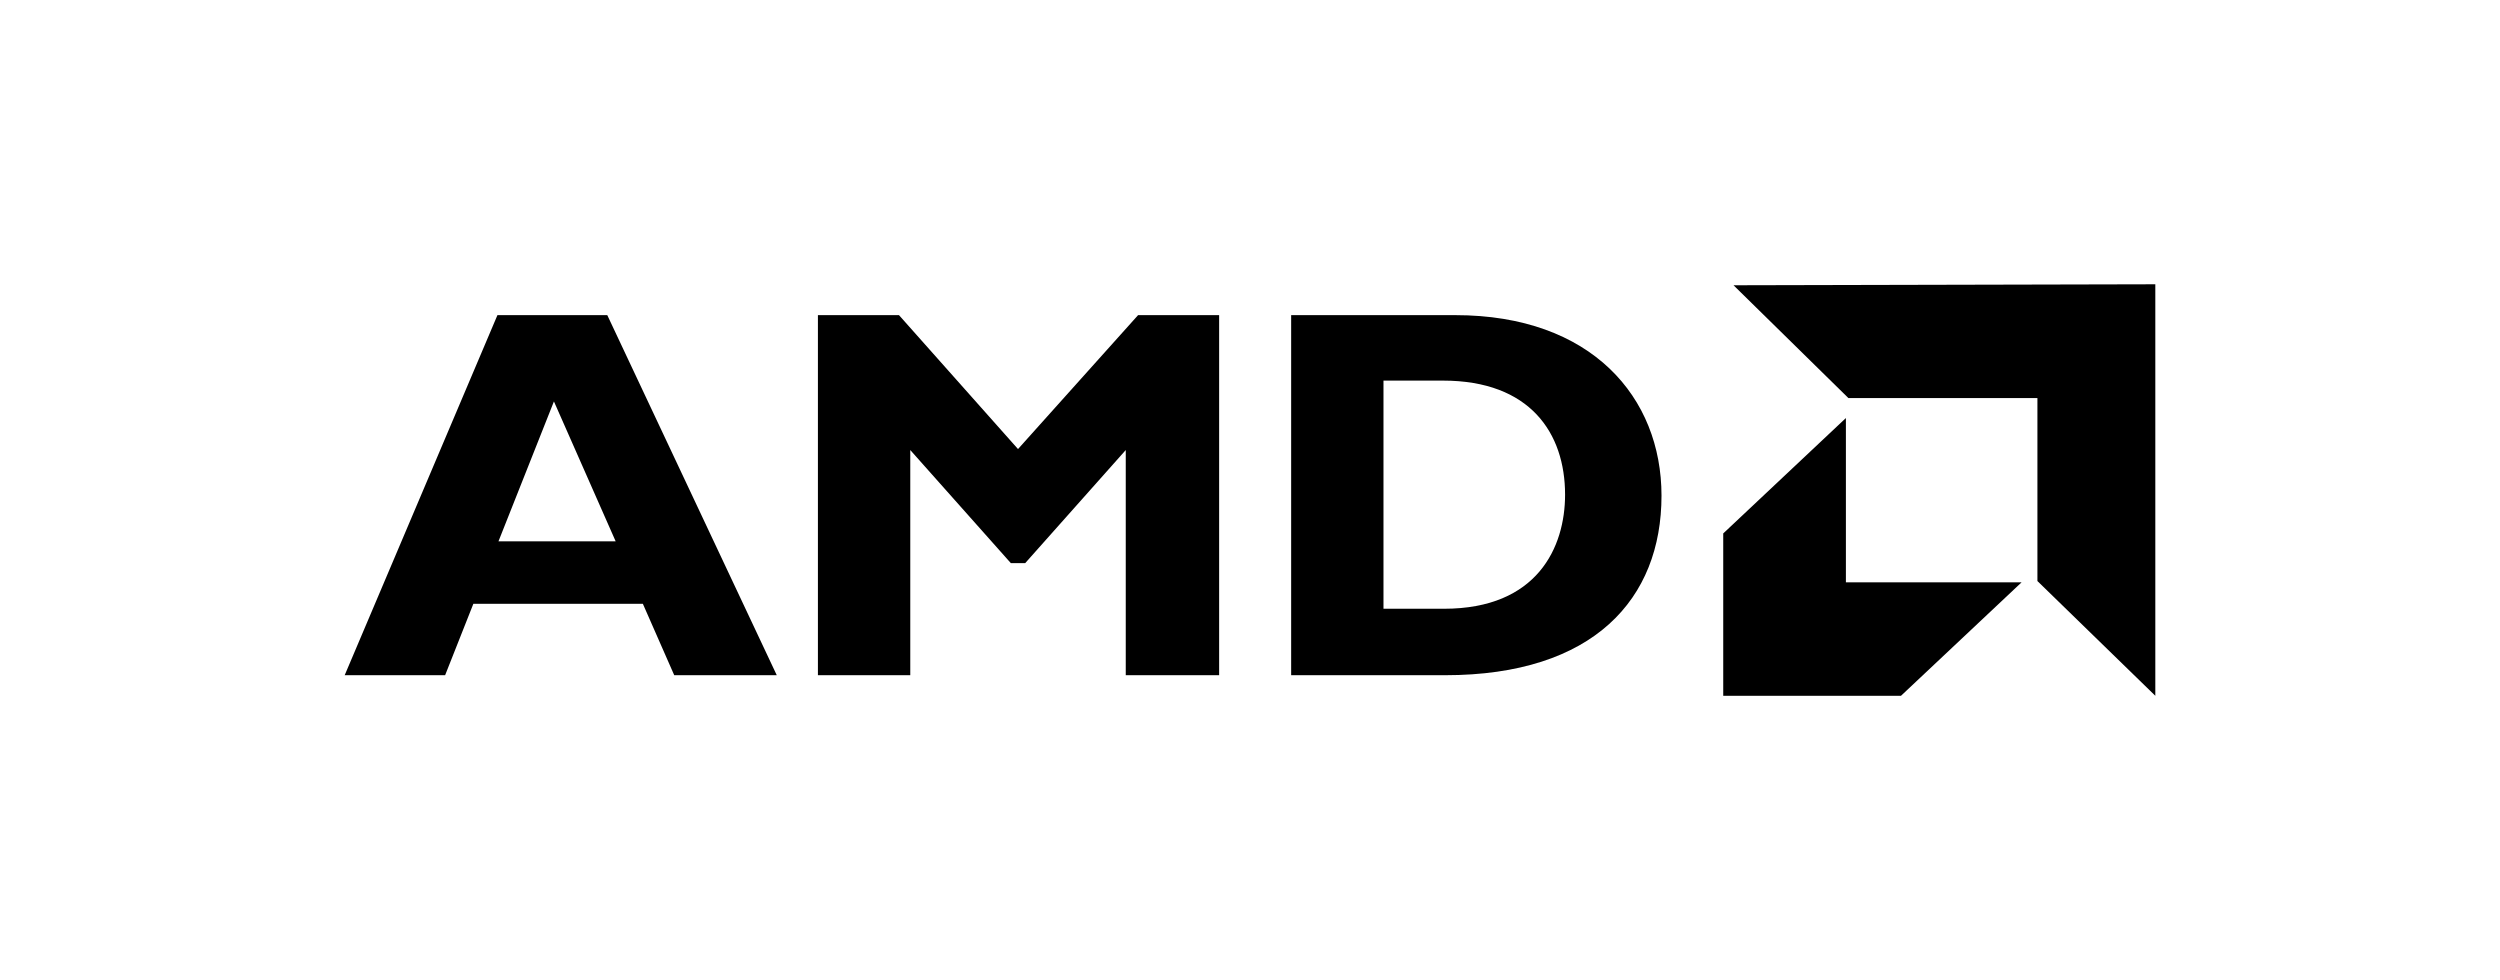
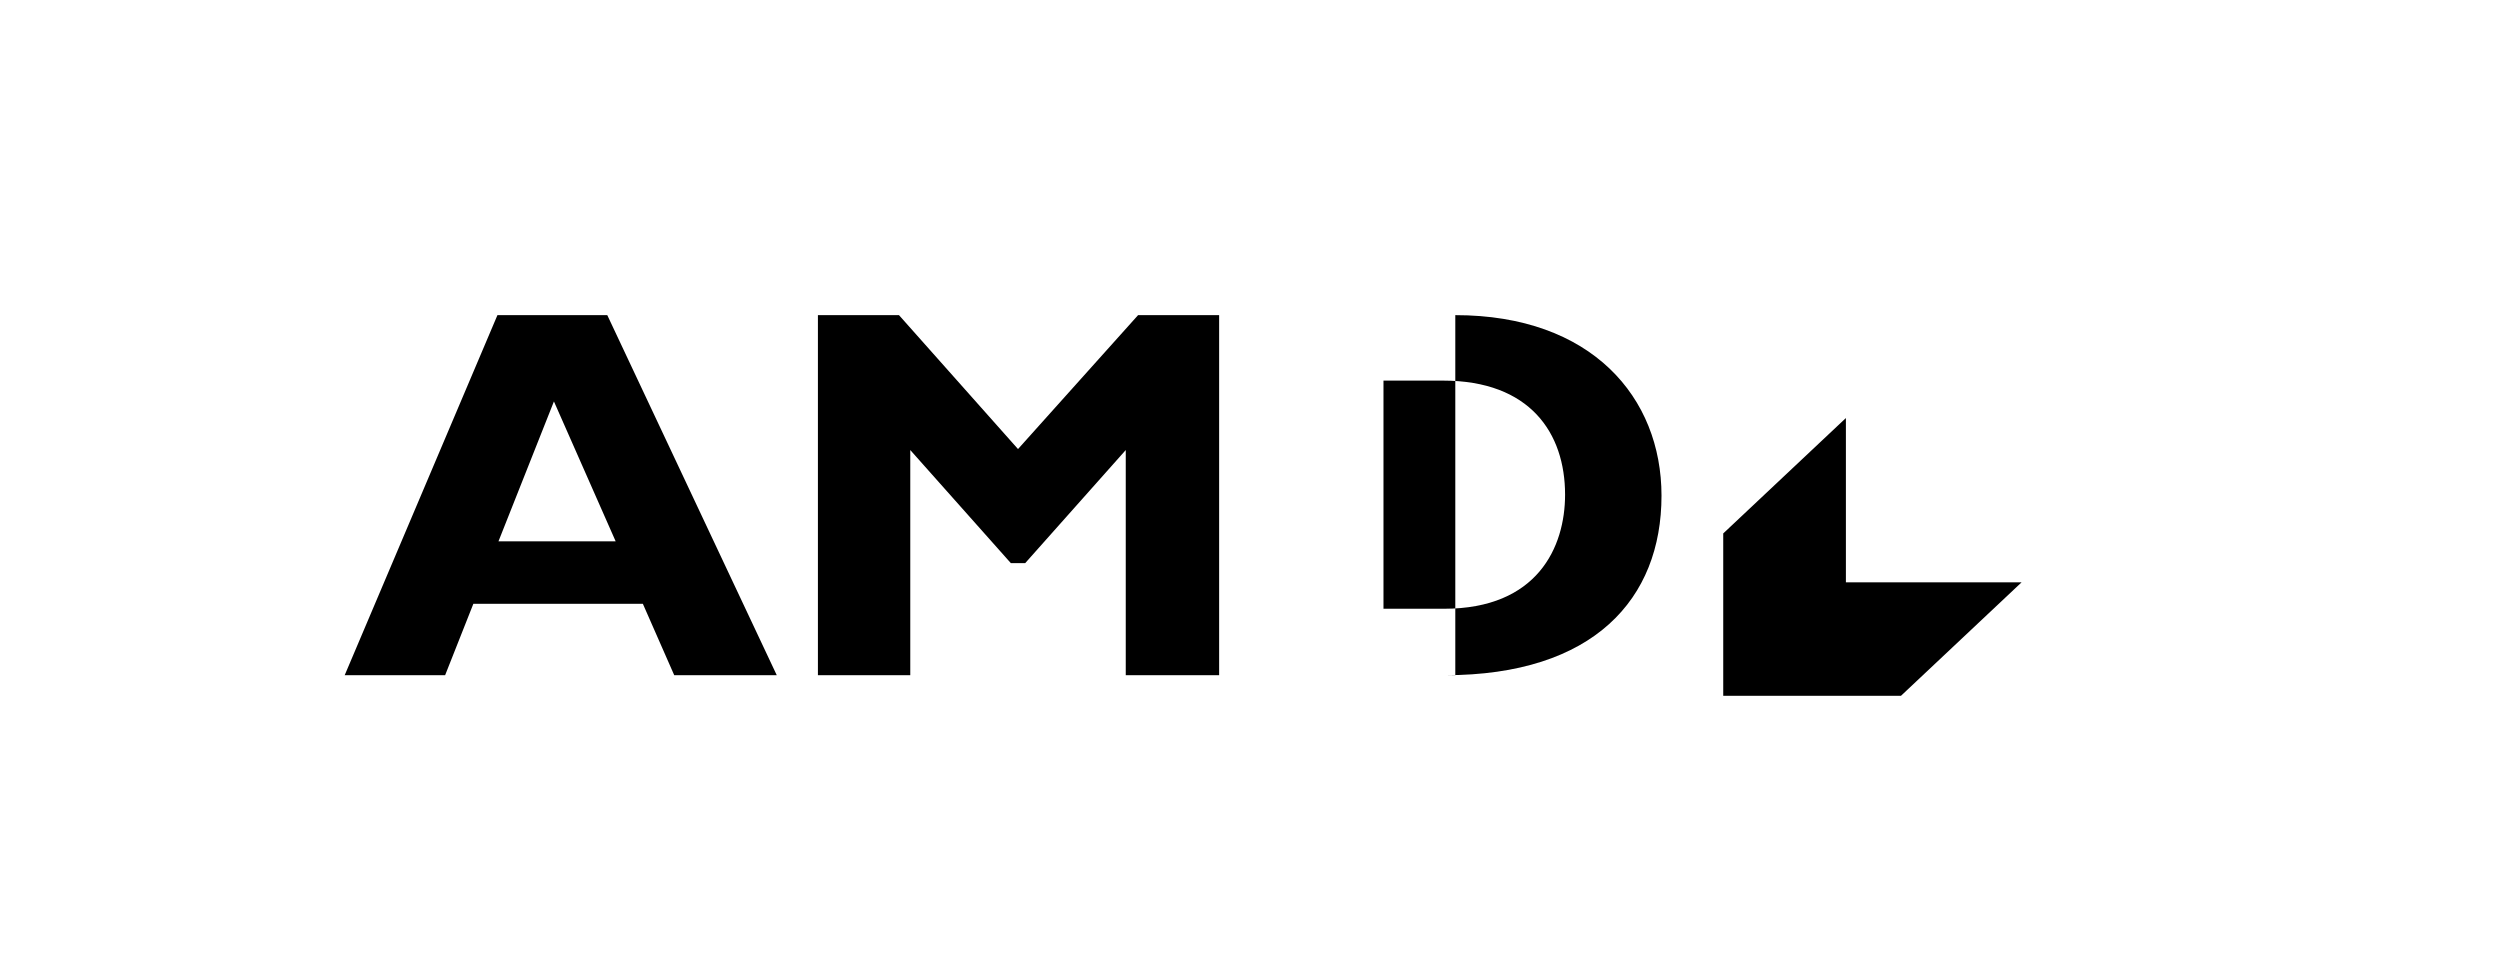
<svg xmlns="http://www.w3.org/2000/svg" width="301" height="118" viewBox="0 0 301 118" fill="none">
  <path fill-rule="evenodd" clip-rule="evenodd" d="M93.523 81.296H81.178L77.4 72.697H56.993L53.592 81.296H41.5L59.891 37.943H73.117L93.523 81.296ZM66.693 48.333L60.017 65.173H74.124L66.693 48.333Z" fill="black" />
  <path fill-rule="evenodd" clip-rule="evenodd" d="M137.024 37.943H146.784V81.296H135.541V54.185L123.434 67.8H121.704L109.597 54.185V81.296H98.477V37.943H108.238L122.569 54.066L137.024 37.943Z" fill="black" />
-   <path fill-rule="evenodd" clip-rule="evenodd" d="M175.218 37.943C191.646 37.943 200.045 47.856 200.045 59.679C200.045 72.1 191.893 81.296 173.983 81.296H155.455V37.943H175.218ZM166.571 73.294H173.859C185.1 73.294 188.435 65.889 188.435 59.56C188.435 52.155 184.235 45.825 173.736 45.825H166.571V73.294Z" fill="black" />
-   <path fill-rule="evenodd" clip-rule="evenodd" d="M245.305 47.924H222.544L208.716 34.346L259.5 34.227V83.773L245.305 69.957V47.924Z" fill="black" />
+   <path fill-rule="evenodd" clip-rule="evenodd" d="M175.218 37.943C191.646 37.943 200.045 47.856 200.045 59.679C200.045 72.1 191.893 81.296 173.983 81.296H155.455H175.218ZM166.571 73.294H173.859C185.1 73.294 188.435 65.889 188.435 59.56C188.435 52.155 184.235 45.825 173.736 45.825H166.571V73.294Z" fill="black" />
  <path fill-rule="evenodd" clip-rule="evenodd" d="M222.246 70.113V50.33L207.477 64.225V83.773H228.879L243.398 70.113H222.246Z" fill="black" />
</svg>